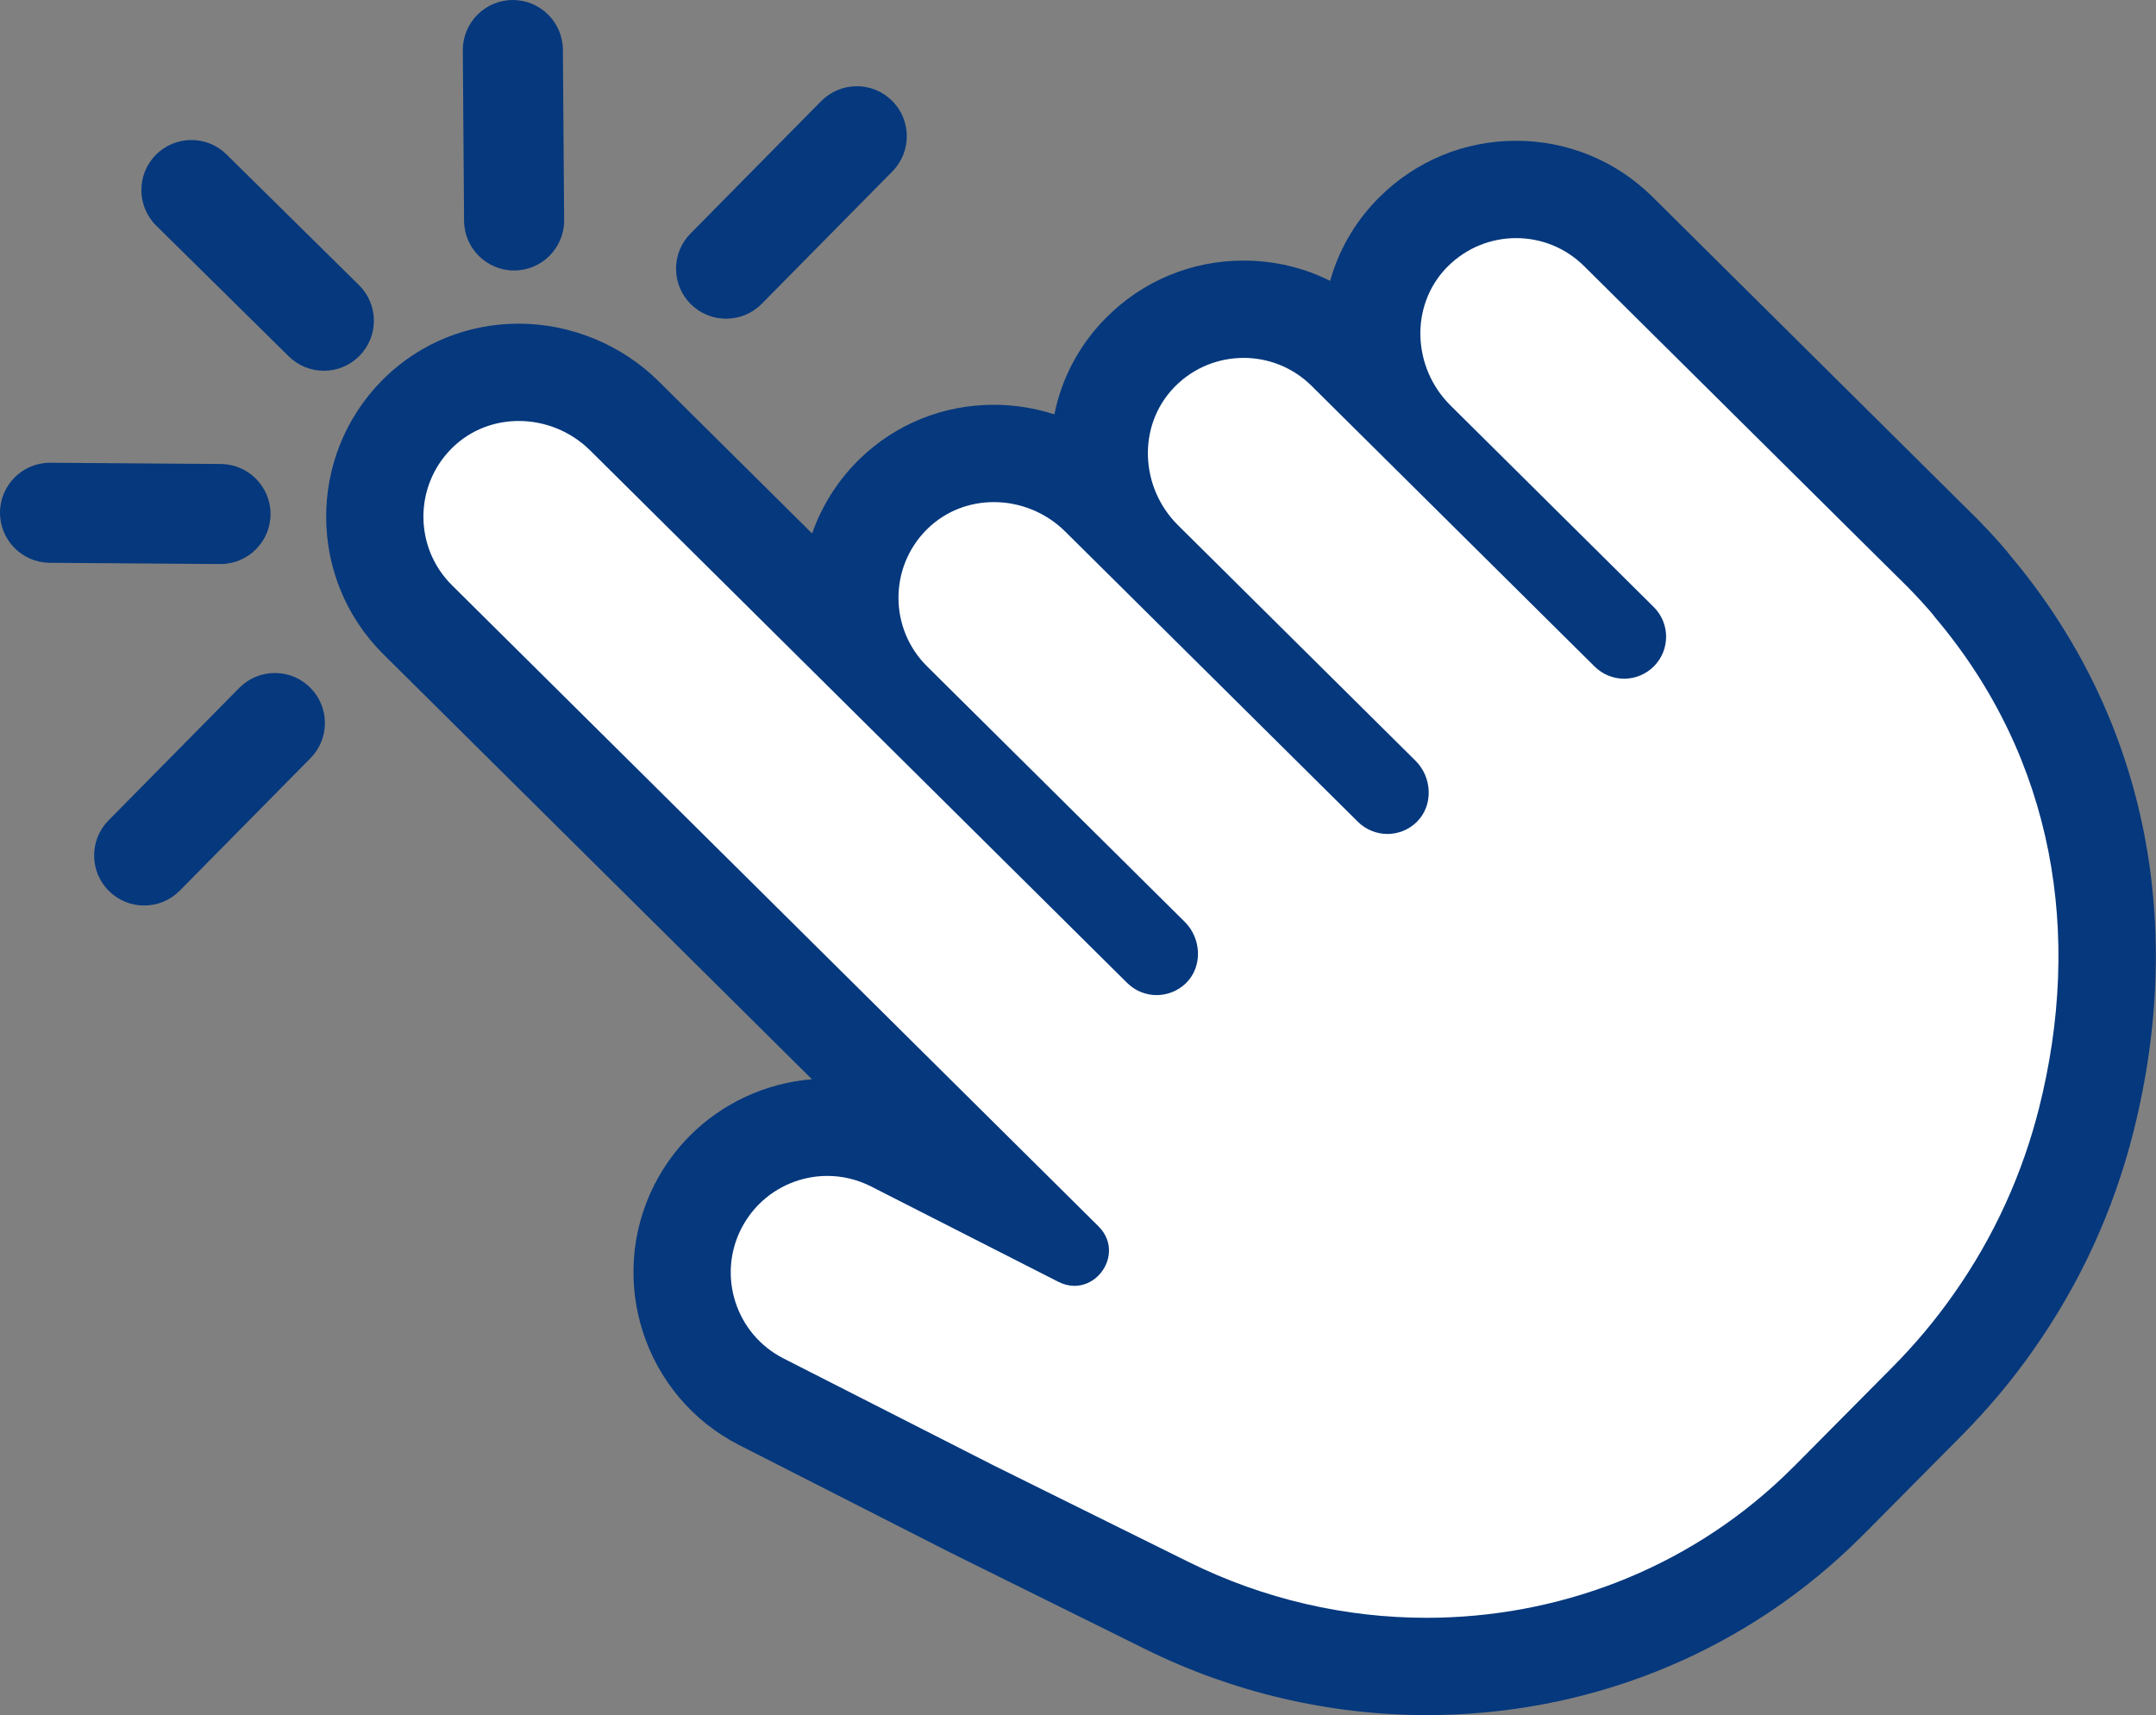
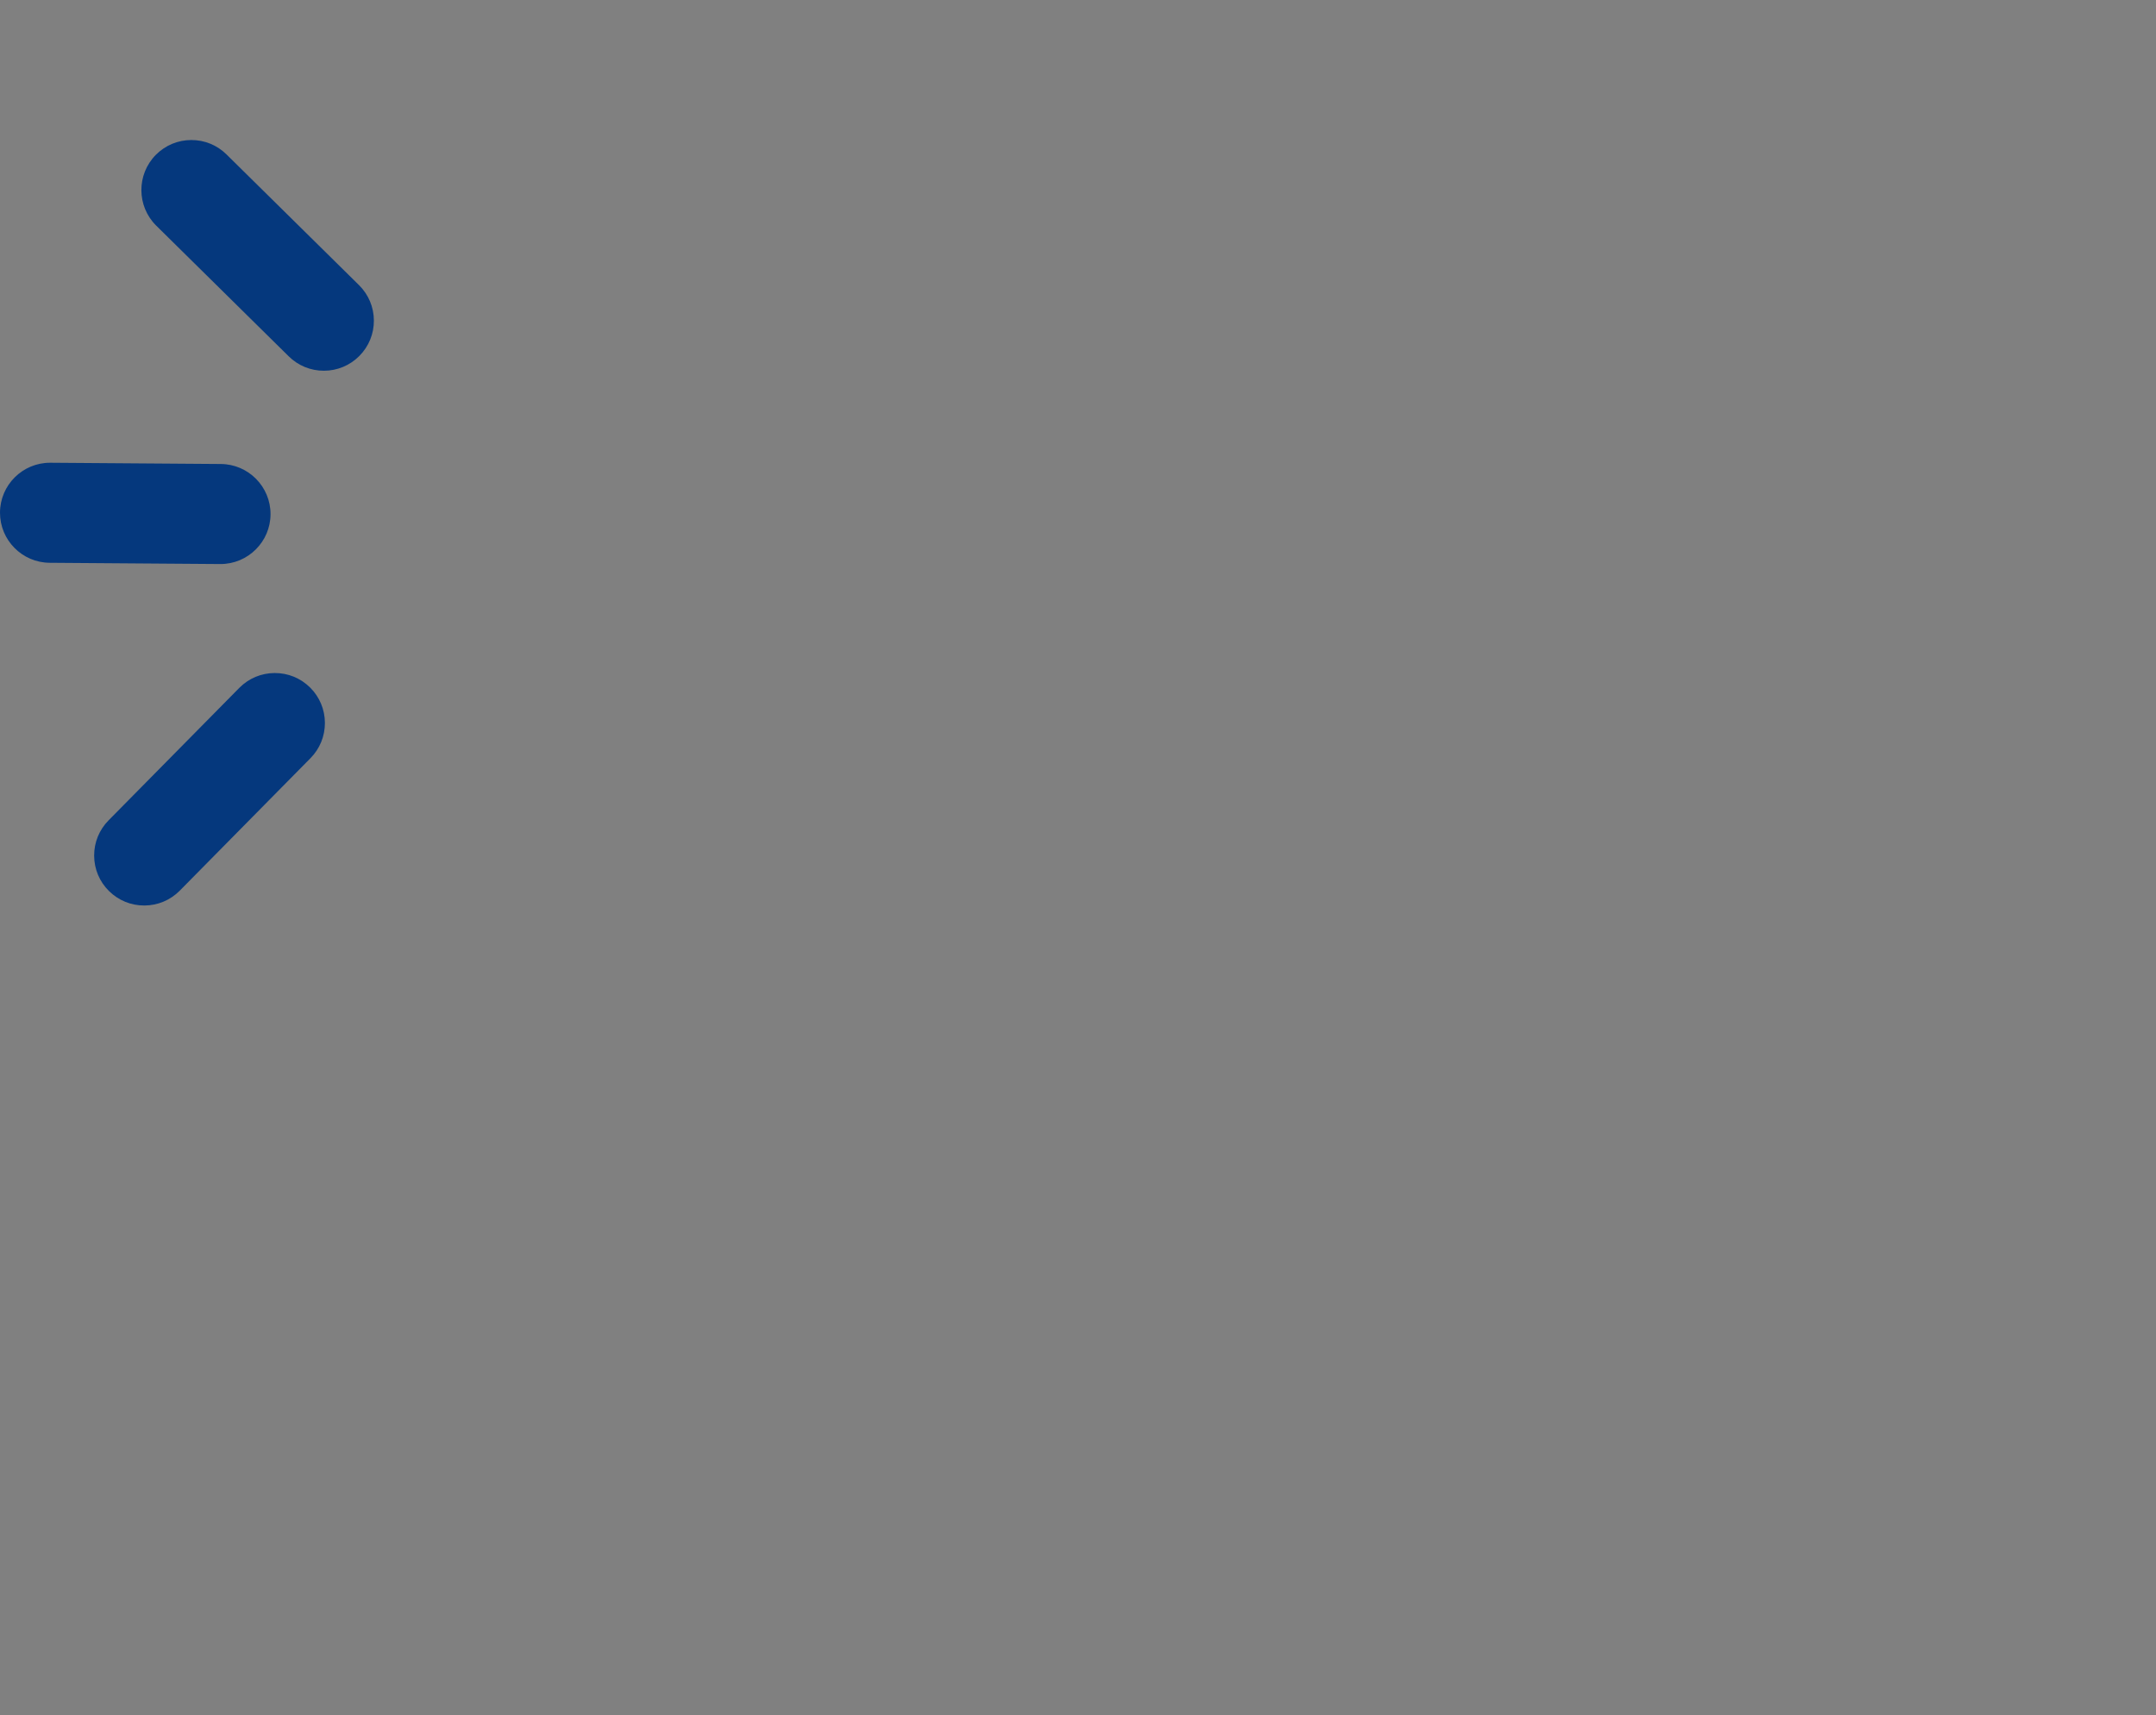
<svg xmlns="http://www.w3.org/2000/svg" fill="#05387d" height="743" preserveAspectRatio="xMidYMid meet" version="1" viewBox="-0.0 -0.0 933.8 743.0" width="933.8" zoomAndPan="magnify">
  <rect x="-0.0" y="-0.0" width="933.8" height="743.0" fill="#808080" stroke="none" />
  <defs>
    <clipPath id="a">
      <path d="M 141 60 L 933.73 60 L 933.73 742.98 L 141 742.98 Z M 141 60" />
    </clipPath>
  </defs>
  <g>
    <g id="change1_1">
-       <path d="M 617.848 721.902 C 579.16 721.902 540.344 712.805 505.586 695.598 L 421.125 653.762 L 329.77 607.238 C 298.879 591.504 286.543 553.57 302.266 522.68 C 305.324 516.754 309.145 511.48 313.676 506.91 C 325.387 495.102 341.66 488.328 358.328 488.328 C 368.156 488.328 378.004 490.695 386.812 495.168 L 433.379 518.883 L 180.898 268.465 C 156.32 244.09 156.125 204.27 180.43 179.641 C 180.617 179.449 181.379 178.695 181.379 178.695 C 192.941 167.473 208.32 161.289 224.684 161.289 C 241.672 161.289 258.348 168.16 270.438 180.145 L 372.02 280.895 C 363.773 258.641 368.512 232.609 386.285 214.672 L 387.145 213.844 L 387.141 213.844 C 398.711 202.613 414.094 196.43 430.449 196.43 C 447.438 196.43 464.113 203.305 476.203 215.293 L 480.379 219.434 C 471.941 197.184 476.102 171.254 493.145 153.41 L 493.98 152.547 C 505.879 140.562 521.734 133.961 538.629 133.961 C 555.332 133.961 571.055 140.434 582.902 152.188 L 598.383 167.539 C 589.941 145.285 594.113 119.348 611.188 101.5 C 611.496 101.176 611.824 100.84 612.164 100.508 C 624.047 88.613 639.836 82.066 656.652 82.066 C 673.344 82.066 689.062 88.539 700.918 100.289 L 833.051 231.352 L 840.867 239.09 C 841 239.223 850.402 248.754 854.684 254.398 C 907.715 317.504 925.109 399.32 903.664 484.855 C 895.703 516.602 882.129 546.199 863.316 572.82 C 854.953 584.777 845.273 596.34 834.605 607.102 L 792.633 649.43 C 790.711 651.355 788.816 653.203 786.91 655.027 C 741.484 698.168 681.461 721.902 617.848 721.902" fill="#ffffff" />
-     </g>
+       </g>
    <g clip-path="url(#a)" id="change2_6">
-       <path d="M 656.656 60.988 L 656.648 60.988 C 634.254 60.992 613.23 69.684 597.383 85.48 C 596.727 86.125 596.219 86.652 595.941 86.941 C 586.449 96.863 579.727 108.738 576.113 121.664 C 564.613 115.922 551.852 112.883 538.629 112.883 C 516.074 112.883 494.906 121.695 479.023 137.695 L 478.766 137.957 L 478.512 138.219 L 478.441 138.289 L 478.387 138.352 L 478.191 138.547 L 477.898 138.852 C 466.984 150.281 459.734 164.285 456.672 179.5 C 448.23 176.781 439.375 175.352 430.449 175.352 C 408.648 175.352 388.117 183.598 372.609 198.57 C 372.465 198.715 372.316 198.855 372.168 199 L 371.805 199.344 L 371.316 199.836 C 362.258 208.977 355.734 219.691 351.742 231.098 L 285.281 165.184 C 269.27 149.309 247.184 140.211 224.68 140.211 C 202.809 140.211 182.219 148.508 166.695 163.57 L 166.137 164.113 L 165.969 164.289 C 165.777 164.48 165.594 164.664 165.41 164.852 C 132.977 197.738 133.246 250.891 166.059 283.434 L 351.66 467.52 C 331.785 469.133 312.781 477.879 298.711 492.066 C 292.66 498.172 287.574 505.184 283.586 512.918 L 283.531 513.016 L 283.48 513.117 C 262.488 554.359 278.957 605.008 320.191 626.02 L 411.559 672.547 L 411.98 672.758 L 496.23 714.484 C 533.883 733.129 575.934 742.98 617.844 742.98 C 686.887 742.98 752.066 717.188 801.379 670.352 L 801.43 670.309 L 801.477 670.262 C 803.539 668.289 805.566 666.305 807.496 664.371 L 807.551 664.32 L 807.602 664.27 L 849.57 621.945 C 861.059 610.359 871.488 597.898 880.59 584.906 C 900.879 556.172 915.52 524.234 924.109 489.98 C 947.215 397.84 928.379 309.516 871.07 241.133 C 865.539 234.016 855.879 224.289 855.773 224.188 L 855.695 224.109 L 847.867 216.359 L 817.699 186.438 L 715.77 85.328 C 699.93 69.629 678.938 60.988 656.656 60.988 Z M 656.652 103.148 C 667.293 103.145 677.93 107.18 686.078 115.258 L 788.012 216.371 L 818.211 246.32 L 826.039 254.07 C 828.648 256.668 836.082 264.578 838.145 267.48 C 890.215 329.113 901.867 405.355 883.219 479.727 C 876.062 508.262 863.719 535.73 846.105 560.66 C 838.34 571.754 829.492 582.32 819.637 592.262 L 777.664 634.586 C 775.914 636.34 774.137 638.074 772.348 639.785 C 729.836 680.16 674.215 700.824 617.844 700.824 C 582.848 700.824 547.566 692.863 514.938 676.707 L 430.691 634.98 L 339.332 588.457 C 318.762 577.977 310.582 552.809 321.051 532.242 C 323.098 528.277 325.652 524.77 328.645 521.75 C 336.531 513.797 347.281 509.406 358.328 509.406 C 364.707 509.406 371.188 510.871 377.266 513.961 L 454.07 553.074 L 458.359 555.258 C 460.758 556.48 463.137 557.023 465.387 557.023 C 469.422 557.023 473.062 555.281 475.738 552.582 C 481.074 547.188 482.59 537.996 475.75 531.219 L 195.742 253.5 C 179.371 237.262 179.254 210.773 195.5 194.379 C 195.68 194.191 195.879 194.012 196.059 193.82 C 204.008 186.109 214.312 182.367 224.68 182.367 C 235.863 182.367 247.121 186.715 255.598 195.113 L 488.172 425.785 C 491.723 429.316 496.387 431.082 501.043 431.082 C 505.492 431.035 509.934 429.391 513.398 426.148 C 513.551 426.004 513.691 425.863 513.844 425.719 C 520.934 418.57 520.355 406.516 513.148 399.359 L 401.504 288.633 C 385.129 272.395 385.012 245.902 401.258 229.512 C 401.445 229.336 401.637 229.141 401.824 228.965 C 409.773 221.25 420.078 217.508 430.449 217.508 C 441.629 217.508 452.887 221.852 461.363 230.258 L 588.113 355.984 C 591.68 359.512 596.34 361.266 601 361.277 C 605.438 361.234 609.879 359.594 613.352 356.328 C 613.496 356.203 613.648 356.059 613.781 355.906 C 620.871 348.758 620.297 336.707 613.094 329.562 L 510.176 227.488 C 493.848 211.277 492.496 184.605 508.387 167.969 C 508.578 167.773 508.762 167.586 508.941 167.398 C 517.113 159.16 527.871 155.039 538.629 155.039 C 549.273 155.039 559.918 159.074 568.062 167.152 L 690.648 288.734 C 694.191 292.25 698.816 294.008 703.445 294.008 C 708.121 294.008 712.797 292.211 716.352 288.625 C 723.418 281.5 723.383 270 716.242 262.938 L 628.195 175.598 C 611.852 159.395 610.512 132.699 626.418 116.07 C 626.602 115.883 626.777 115.695 626.965 115.52 C 635.141 107.273 645.898 103.148 656.652 103.148" fill="inherit" />
-     </g>
+       </g>
    <g id="change2_1">
      <path d="M 82.801 60.656 C 77.043 60.68 71.637 62.934 67.57 67 C 67.547 67.023 67.527 67.043 67.504 67.066 C 59.094 75.551 59.148 89.297 67.637 97.719 L 125.008 154.32 C 129.113 158.395 134.566 160.625 140.355 160.602 C 146.109 160.578 151.516 158.324 155.582 154.258 C 155.605 154.234 155.629 154.215 155.648 154.191 C 159.727 150.082 161.957 144.633 161.934 138.844 C 161.91 133.055 159.633 127.625 155.516 123.539 L 98.148 66.941 C 94.039 62.863 88.59 60.633 82.801 60.656" fill="inherit" />
    </g>
    <g id="change2_2">
-       <path d="M 243.793 21.586 C 243.742 9.637 233.98 -0.043 222.035 0.004 C 210.086 0.055 200.406 9.812 200.453 21.777 L 200.996 95.598 C 201.051 107.547 210.809 117.227 222.758 117.176 C 228.695 117.152 234.074 114.73 237.98 110.824 C 241.926 106.879 244.359 101.422 244.336 95.406 L 243.793 21.586" fill="inherit" />
-     </g>
+       </g>
    <g id="change2_3">
      <path d="M 21.758 200.461 C 9.809 200.41 0.051 210.094 0 222.039 C -0.047 233.988 9.633 243.746 21.566 243.797 L 95.414 244.34 C 101.422 244.367 106.871 241.934 110.816 237.984 C 114.723 234.086 117.148 228.703 117.172 222.762 C 117.223 210.812 107.539 201.055 95.605 201.004 L 21.758 200.461" fill="inherit" />
    </g>
    <g id="change2_4">
-       <path d="M 371 37.355 C 365.211 37.379 359.848 39.68 355.695 43.773 L 299.098 101.141 C 295.02 105.25 292.789 110.699 292.812 116.488 C 292.84 122.277 295.113 127.707 299.223 131.785 C 307.684 140.176 321.387 140.141 329.812 131.715 C 329.836 131.691 329.855 131.672 329.875 131.648 L 386.477 74.281 C 394.891 65.797 394.832 52.051 386.348 43.637 C 382.238 39.562 376.789 37.328 371 37.355" fill="inherit" />
-     </g>
+       </g>
    <g id="change2_5">
      <path d="M 103.727 297.902 C 103.703 297.922 103.684 297.945 103.66 297.969 L 47.059 355.336 C 42.984 359.445 40.754 364.895 40.777 370.684 C 40.801 376.473 43.078 381.902 47.188 385.98 C 51.297 390.055 56.746 392.285 62.535 392.262 C 68.293 392.238 73.699 389.988 77.773 385.91 C 77.793 385.891 77.816 385.867 77.84 385.848 L 134.438 328.477 C 138.516 324.367 140.746 318.918 140.723 313.133 C 140.699 307.344 138.422 301.91 134.312 297.836 C 130.203 293.758 124.754 291.527 118.965 291.551 C 113.207 291.574 107.805 293.824 103.727 297.902" fill="inherit" />
    </g>
  </g>
</svg>